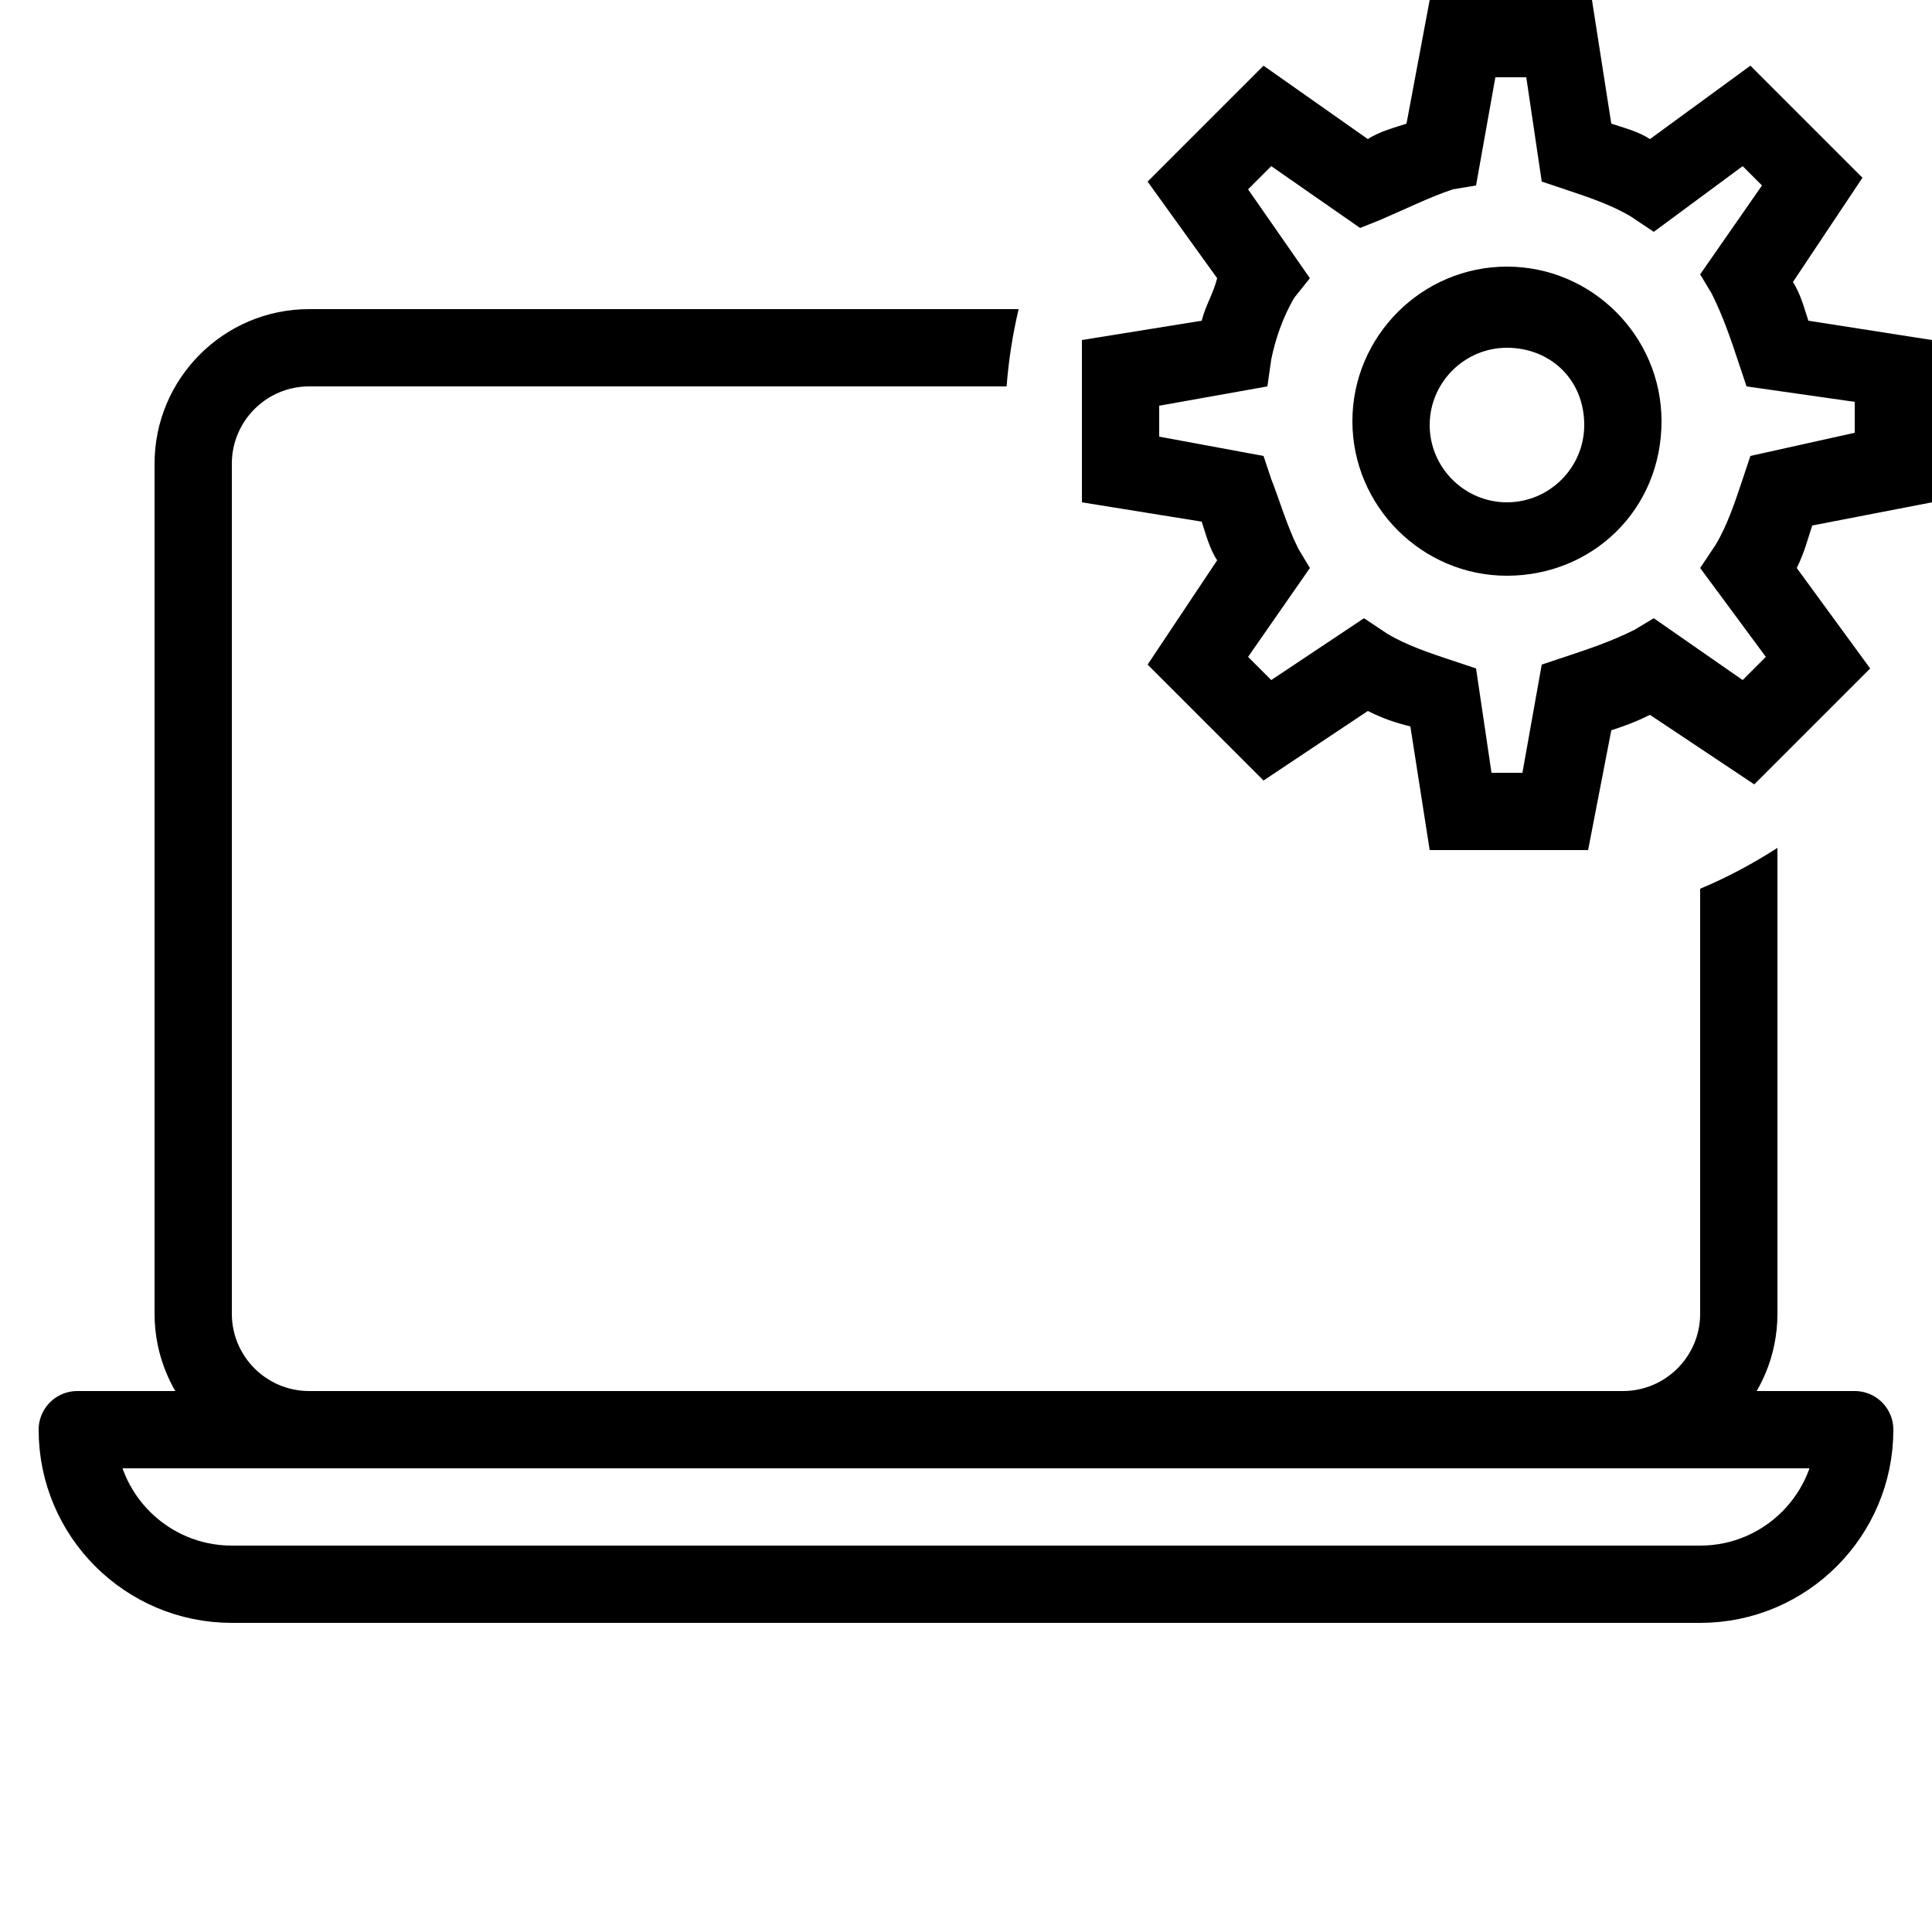
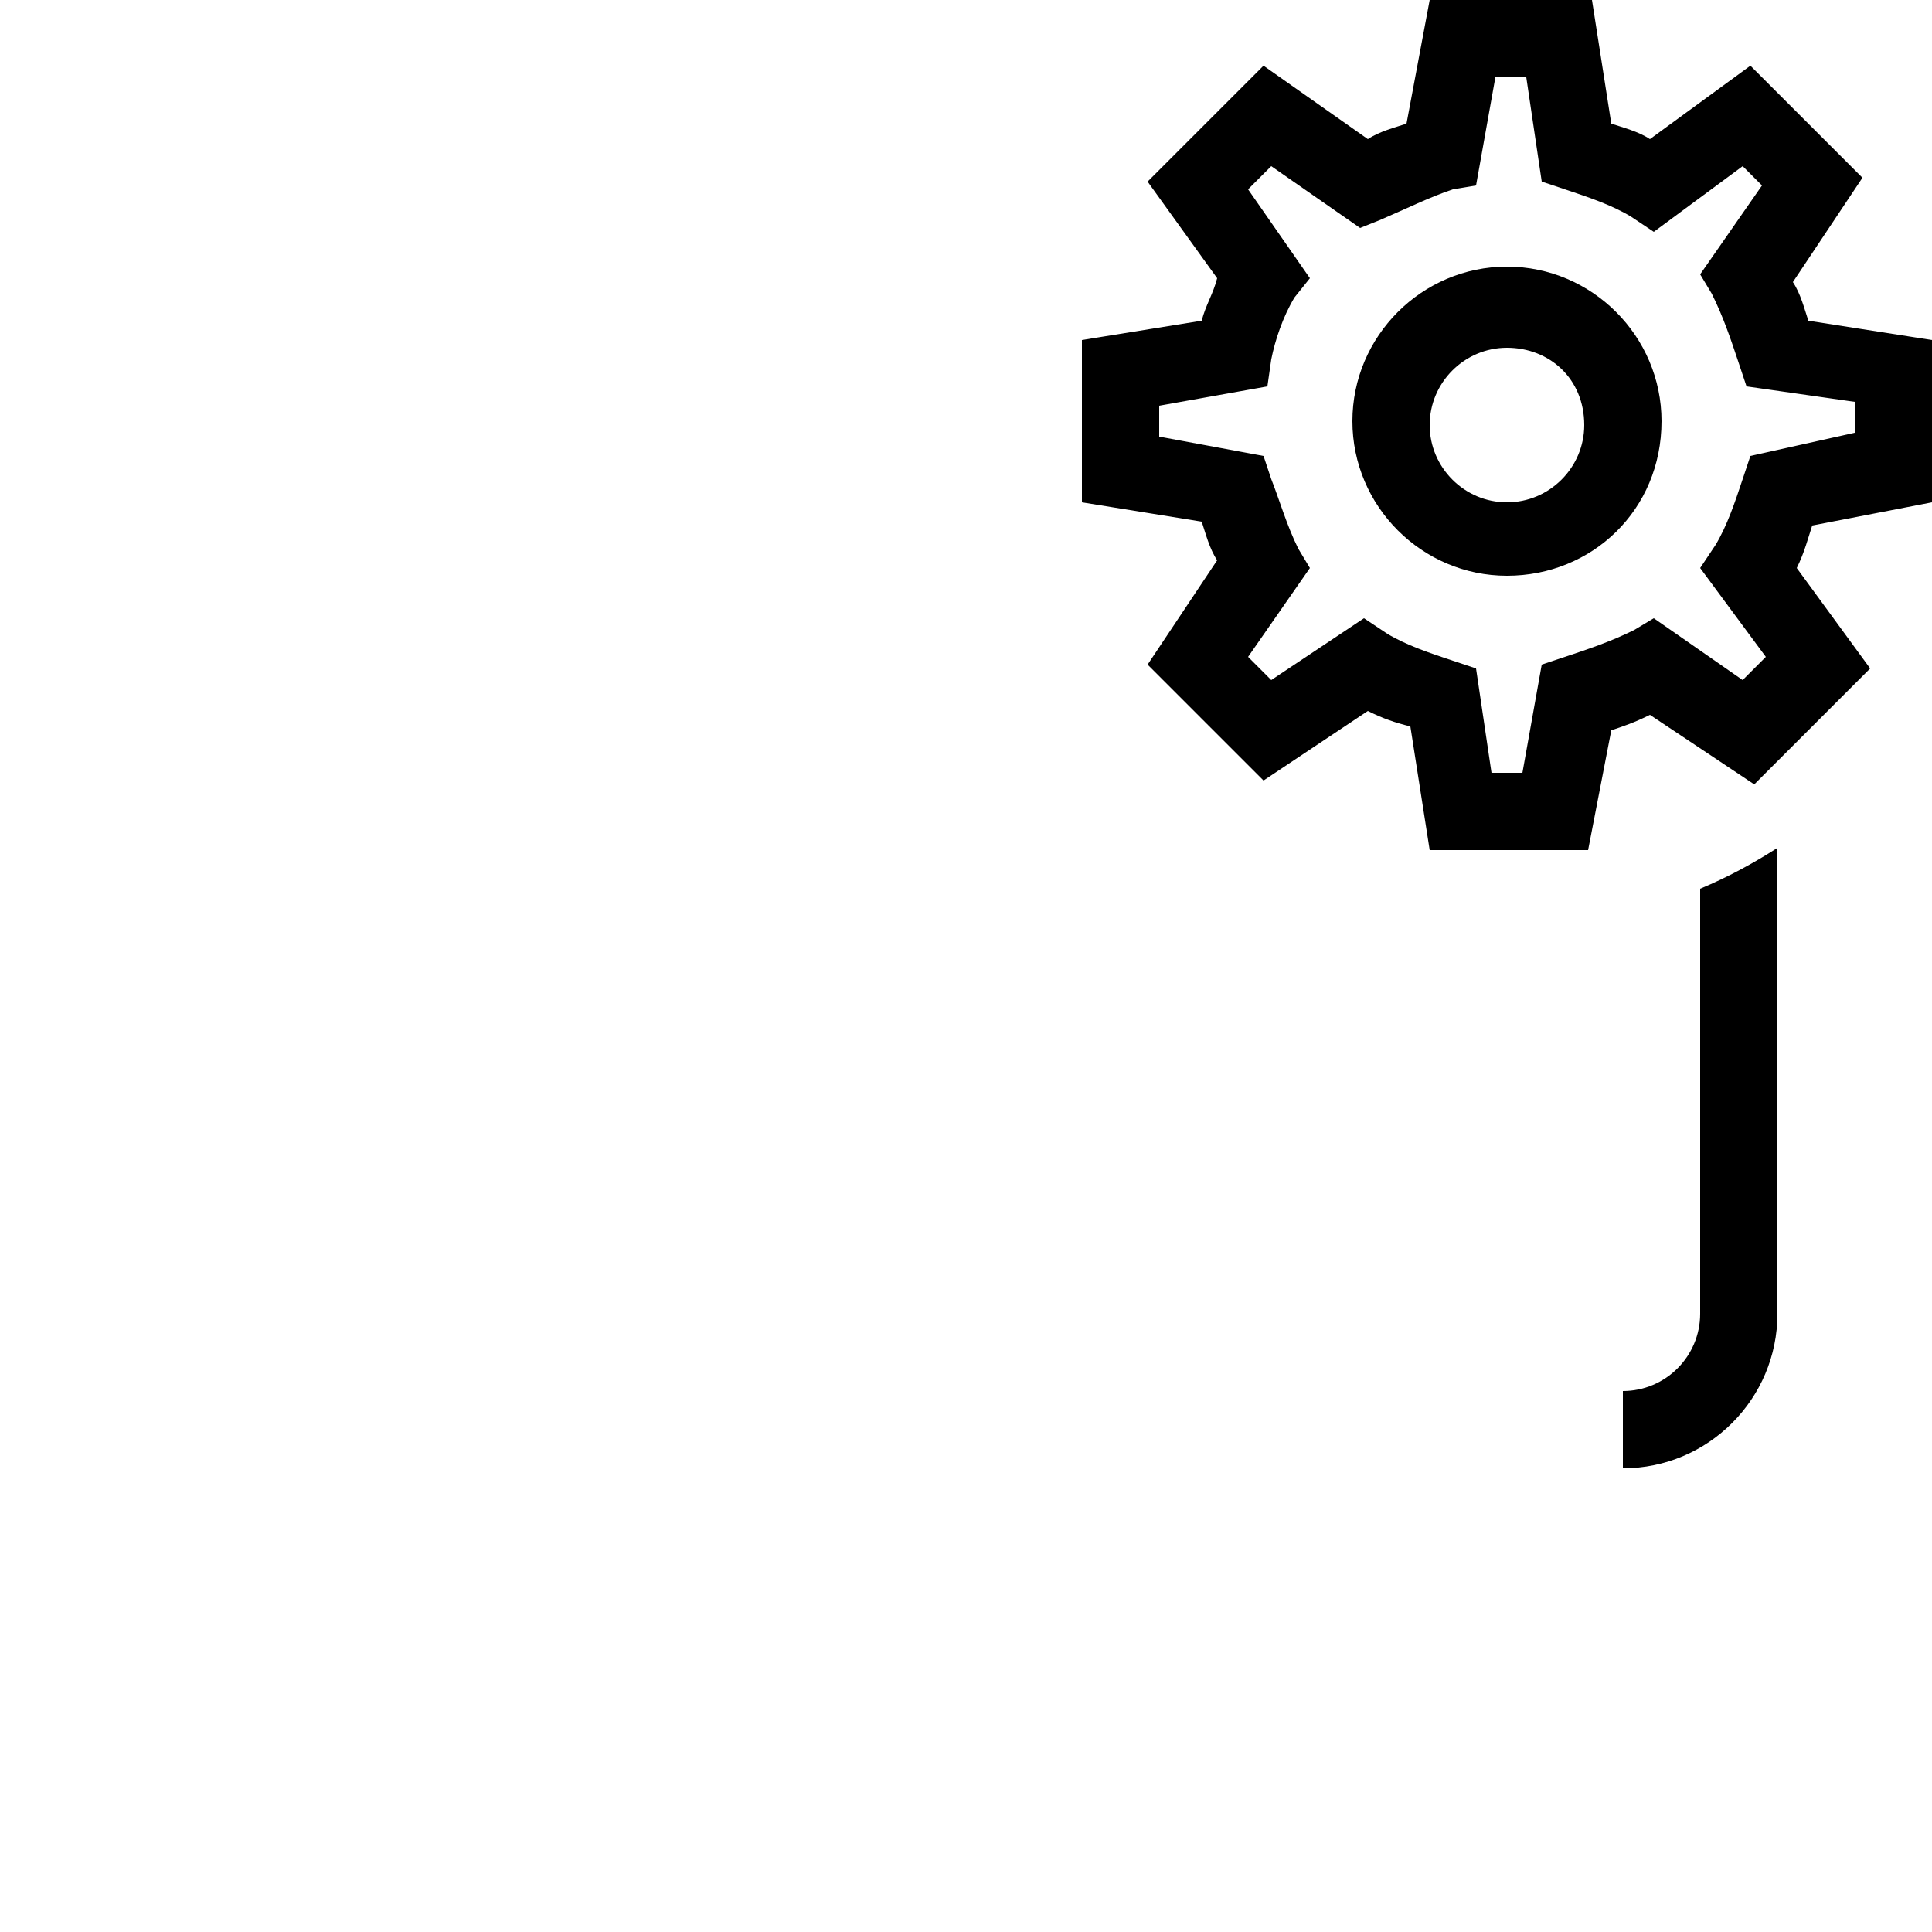
<svg xmlns="http://www.w3.org/2000/svg" fill="#000000" viewBox="0 0 50 50" width="500px" height="500px">
-   <path fill="none" stroke="#000000" stroke-linecap="round" stroke-linejoin="round" stroke-miterlimit="10" stroke-width="2" d="M44,41H6c-2.209,0-4-1.791-4-4h46C48,39.209,46.209,41,44,41z" />
  <path d="M41.1,22H37l-0.5-3.2c-0.4-0.1-0.7-0.2-1.1-0.4l-2.7,1.8l-3-3l1.8-2.7c-0.2-0.3-0.3-0.7-0.4-1L28,13V8.8l3.1-0.5 c0.1-0.4,0.3-0.7,0.4-1.1l-1.8-2.5l3-3l2.7,1.9c0.3-0.2,0.7-0.3,1-0.4L37,0h4.2l0.5,3.2c0.3,0.1,0.7,0.2,1,0.4l2.6-1.9l2.9,2.9 l-1.8,2.7c0.2,0.3,0.3,0.7,0.4,1L50,8.8V13l-3.1,0.6c-0.1,0.3-0.2,0.7-0.4,1.1l1.9,2.6l-3,3l-2.7-1.8c-0.4,0.2-0.7,0.3-1,0.4 L41.1,22z M38.6,20h0.8l0.5-2.8l0.6-0.2c0.6-0.2,1.2-0.4,1.8-0.7l0.5-0.3l2.3,1.6l0.6-0.6L44,14.7l0.4-0.6 c0.3-0.5,0.5-1.1,0.7-1.7l0.2-0.6l2.7-0.6v-0.8L45.2,10L45,9.4c-0.2-0.6-0.4-1.2-0.7-1.8L44,7.1l1.6-2.3l-0.5-0.5L42.8,6l-0.6-0.4 c-0.5-0.3-1.1-0.5-1.7-0.7l-0.6-0.2L39.5,2h-0.8l-0.5,2.8l-0.6,0.1c-0.6,0.2-1.2,0.5-1.9,0.8l-0.5,0.2l-2.3-1.6l-0.6,0.6l1.6,2.3 l-0.4,0.5c-0.3,0.5-0.5,1.1-0.6,1.6L32.8,10L30,10.5v0.8l2.7,0.5l0.2,0.6c0.2,0.5,0.4,1.2,0.7,1.8l0.3,0.5L32.3,17l0.6,0.6 l2.4-1.6l0.6,0.4c0.5,0.3,1.1,0.5,1.7,0.7l0.6,0.2L38.6,20z M39,14.9c-2.2,0-4-1.8-4-4s1.8-4,4-4s4,1.8,4,4 C43,13.2,41.2,14.9,39,14.9z M39,9c-1.1,0-2,0.9-2,2s0.9,2,2,2s2-0.9,2-2C41,9.8,40.1,9,39,9z" />
  <path d="M44,23v11c0,1.103-0.897,2-2,2v2c2.206,0,4-1.794,4-4V21.943C45.367,22.349,44.702,22.708,44,23z" />
-   <path d="M8,10h18.051c0.052-0.683,0.158-1.35,0.311-2H8c-2.206,0-4,1.794-4,4v22c0,2.206,1.794,4,4,4v-2c-1.103,0-2-0.897-2-2V12 C6,10.897,6.897,10,8,10z" />
</svg>